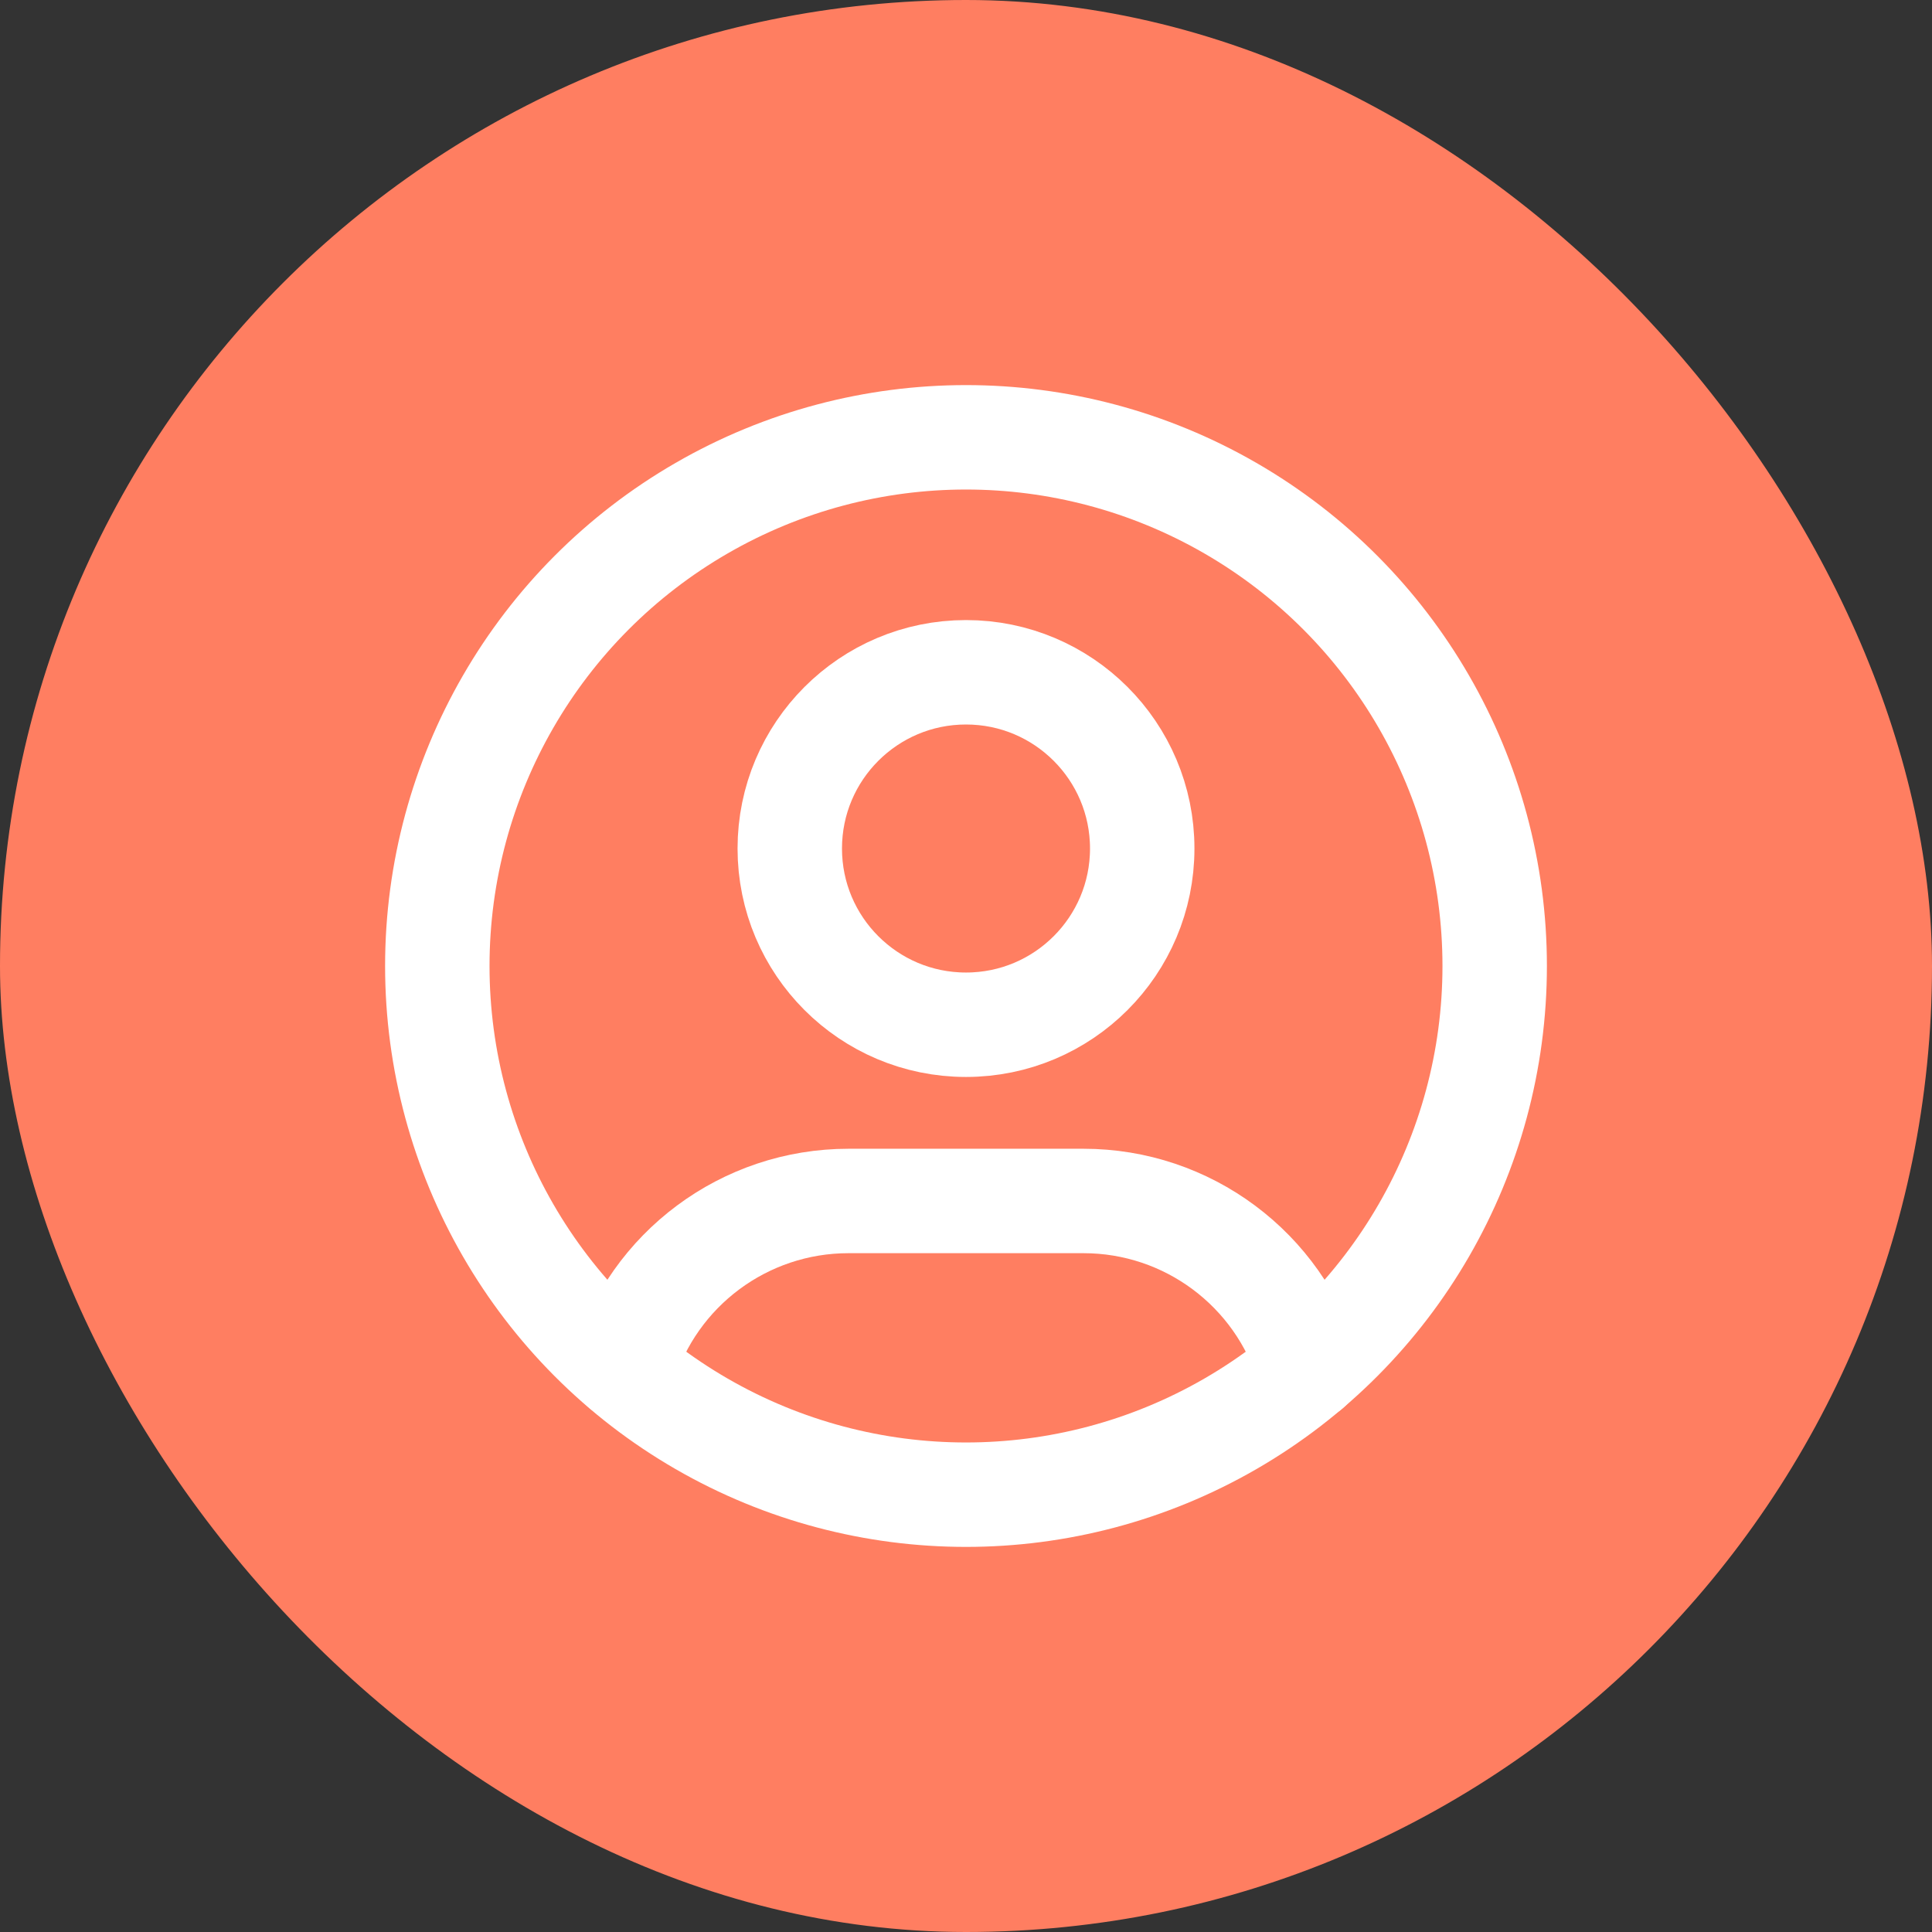
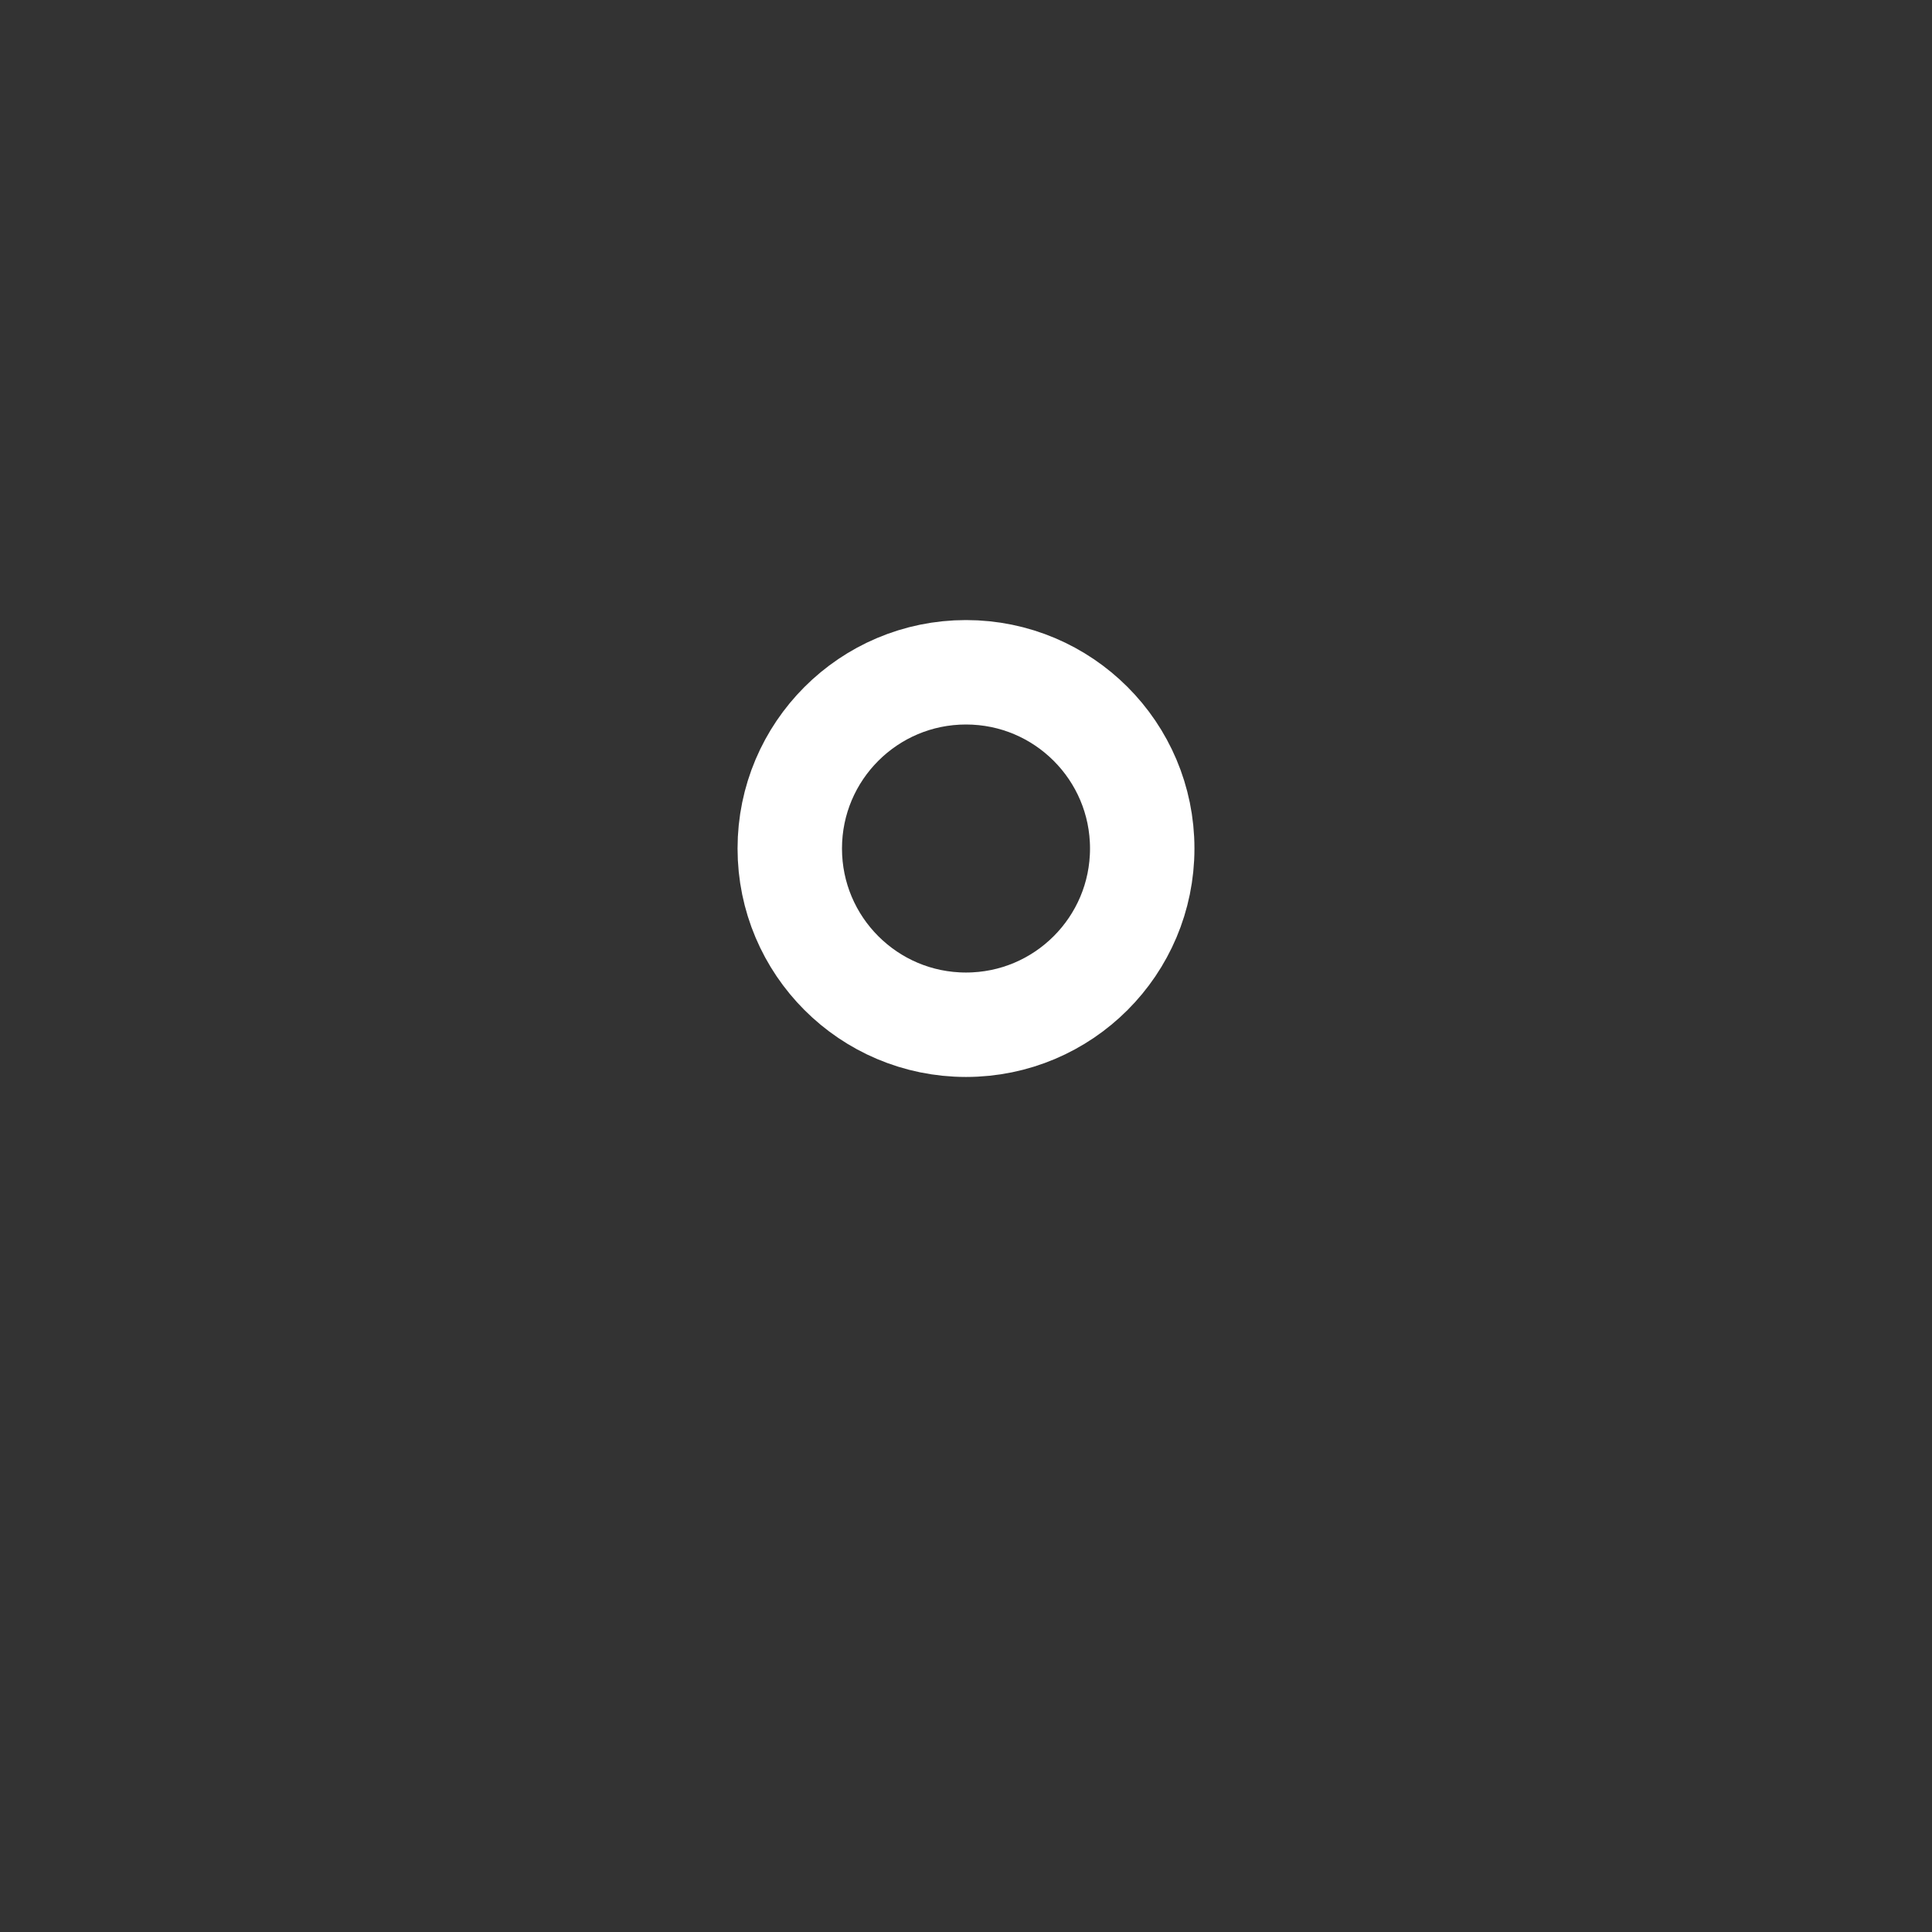
<svg xmlns="http://www.w3.org/2000/svg" width="74" height="74" viewBox="0 0 74 74" fill="none">
  <rect x="0" y="0" width="74" height="74" fill="#333333" stroke="none" />
-   <rect width="74" height="74" rx="37" fill="#FF7E61" />
-   <circle cx="37" cy="37" r="20.25" stroke="white" stroke-width="4" stroke-linecap="round" stroke-linejoin="round" />
  <circle cx="37" cy="32.5" r="6.75" stroke="white" stroke-width="4" stroke-linecap="round" stroke-linejoin="round" />
-   <path d="M23.878 52.41C25.021 48.604 28.526 45.999 32.5 46H41.5C45.479 45.999 48.987 48.611 50.126 52.424" stroke="white" stroke-width="4" stroke-linecap="round" stroke-linejoin="round" />
</svg>